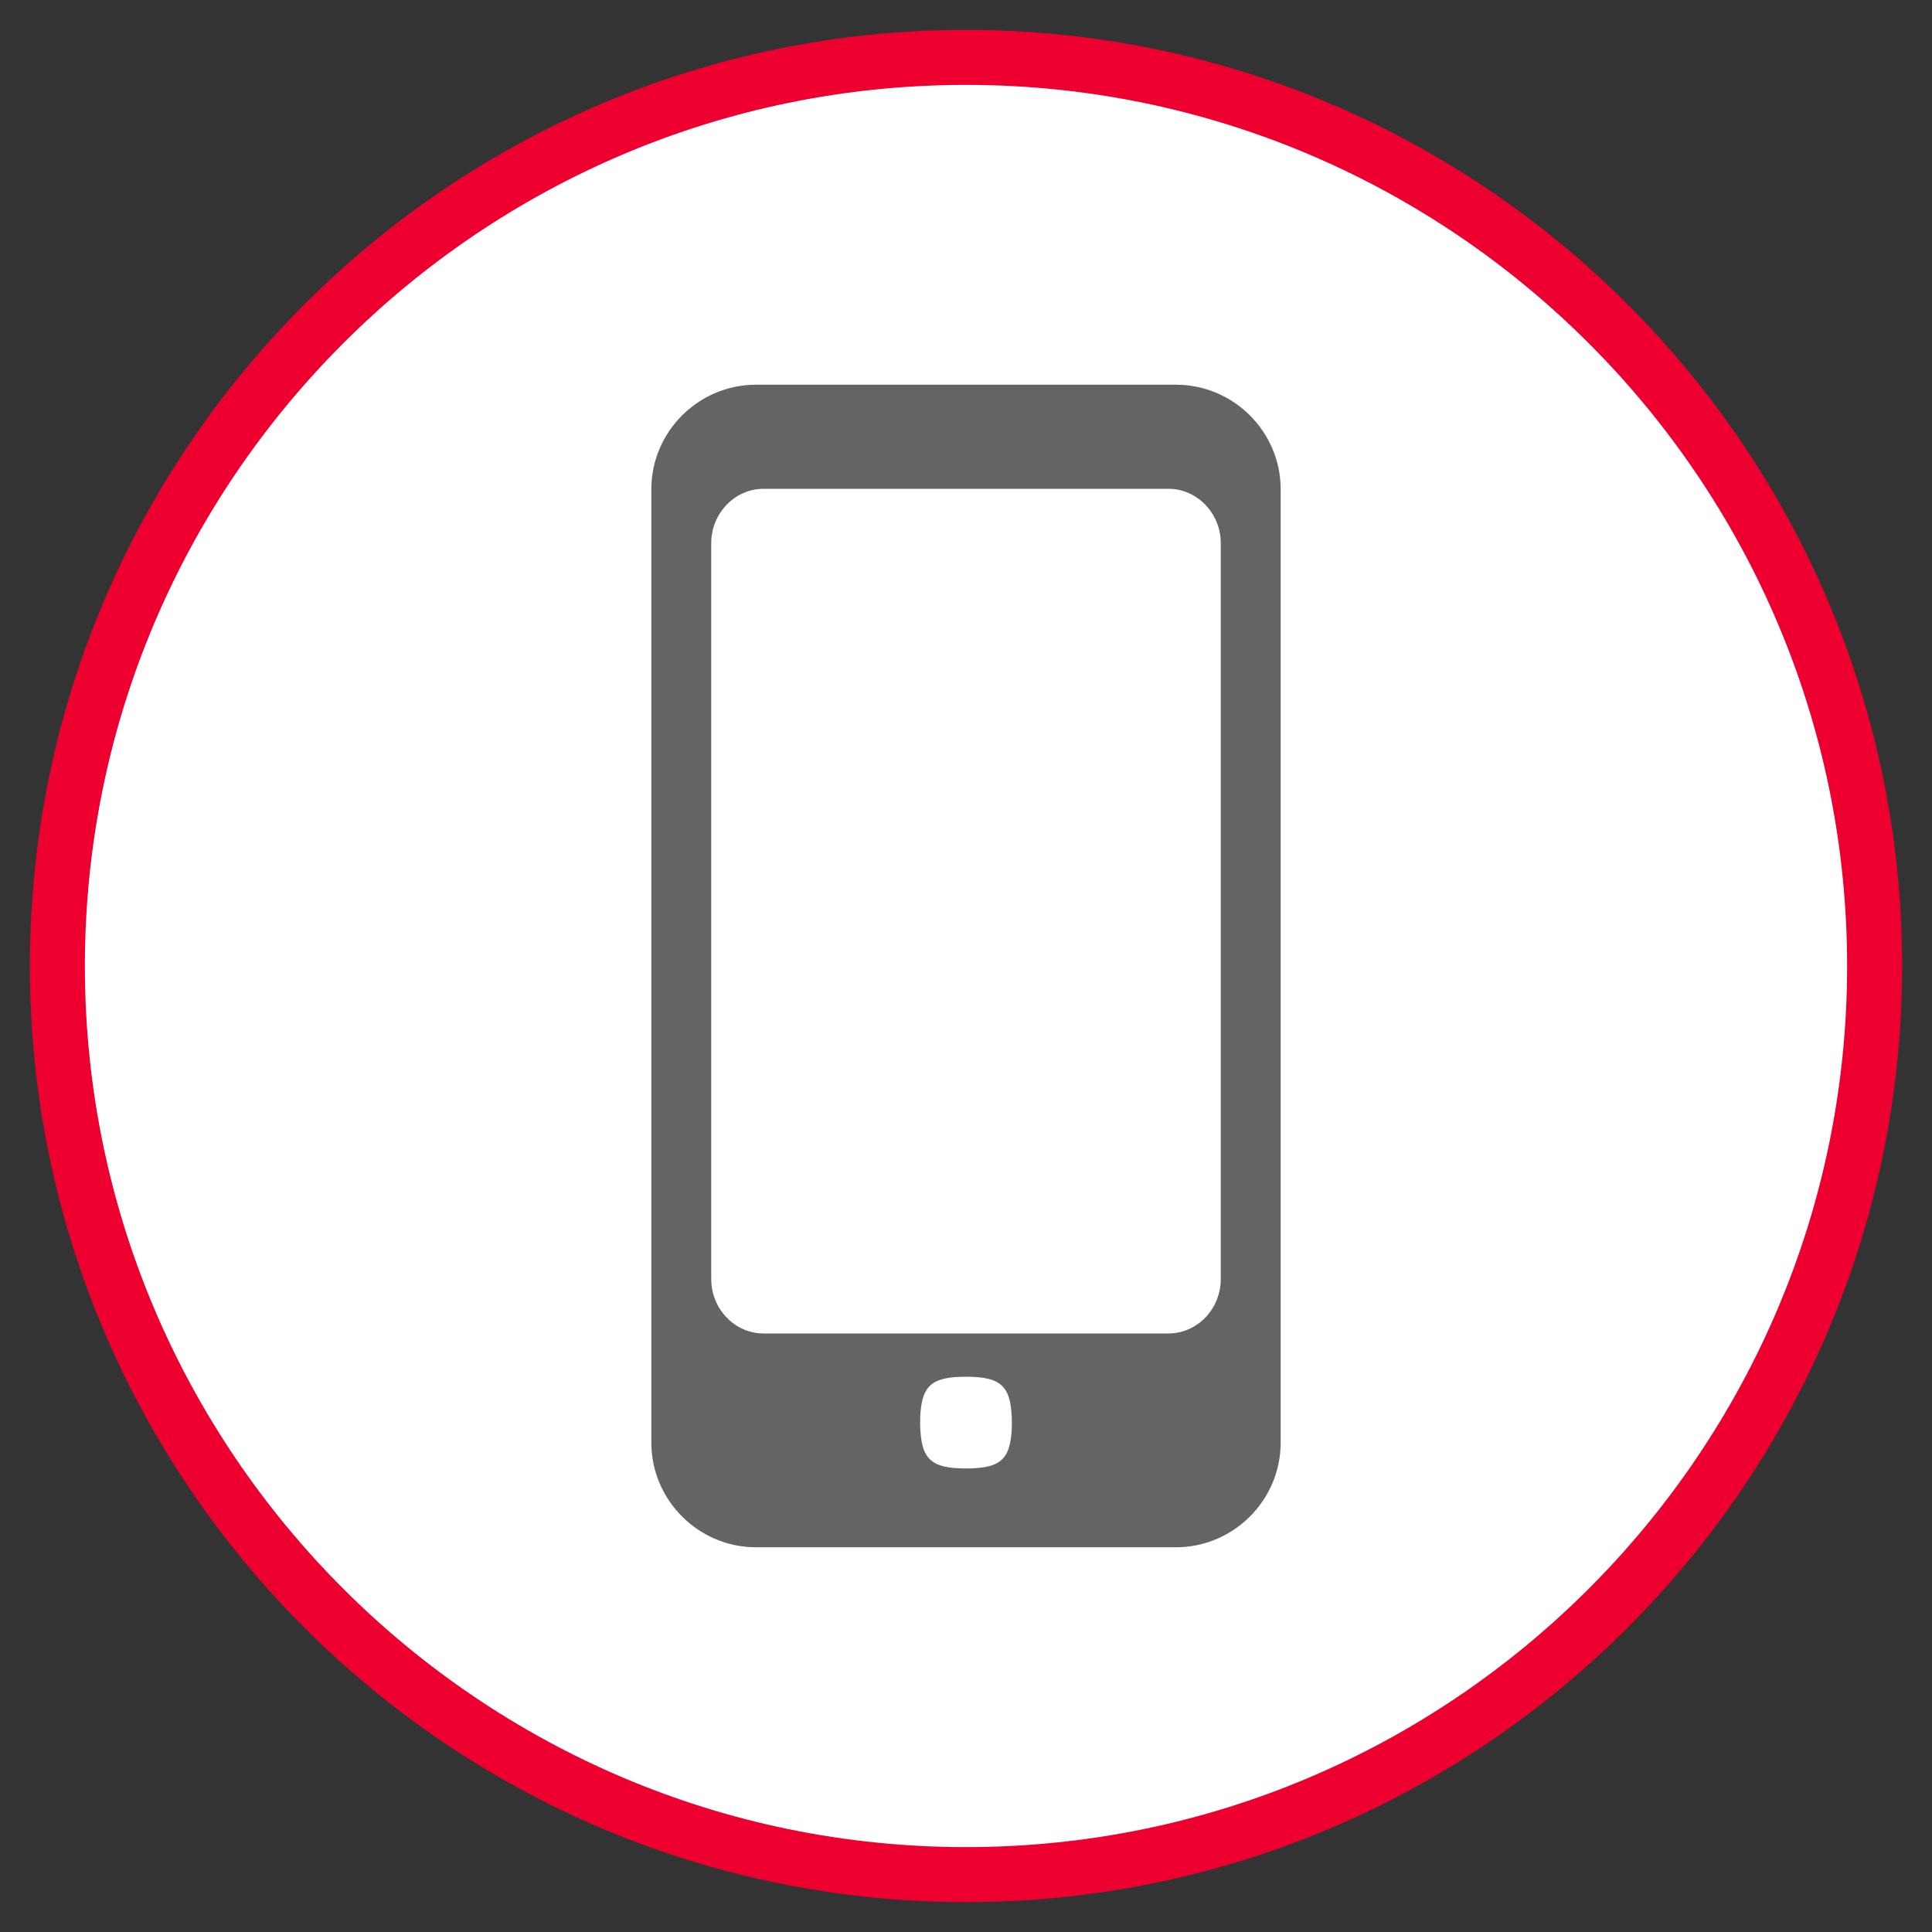
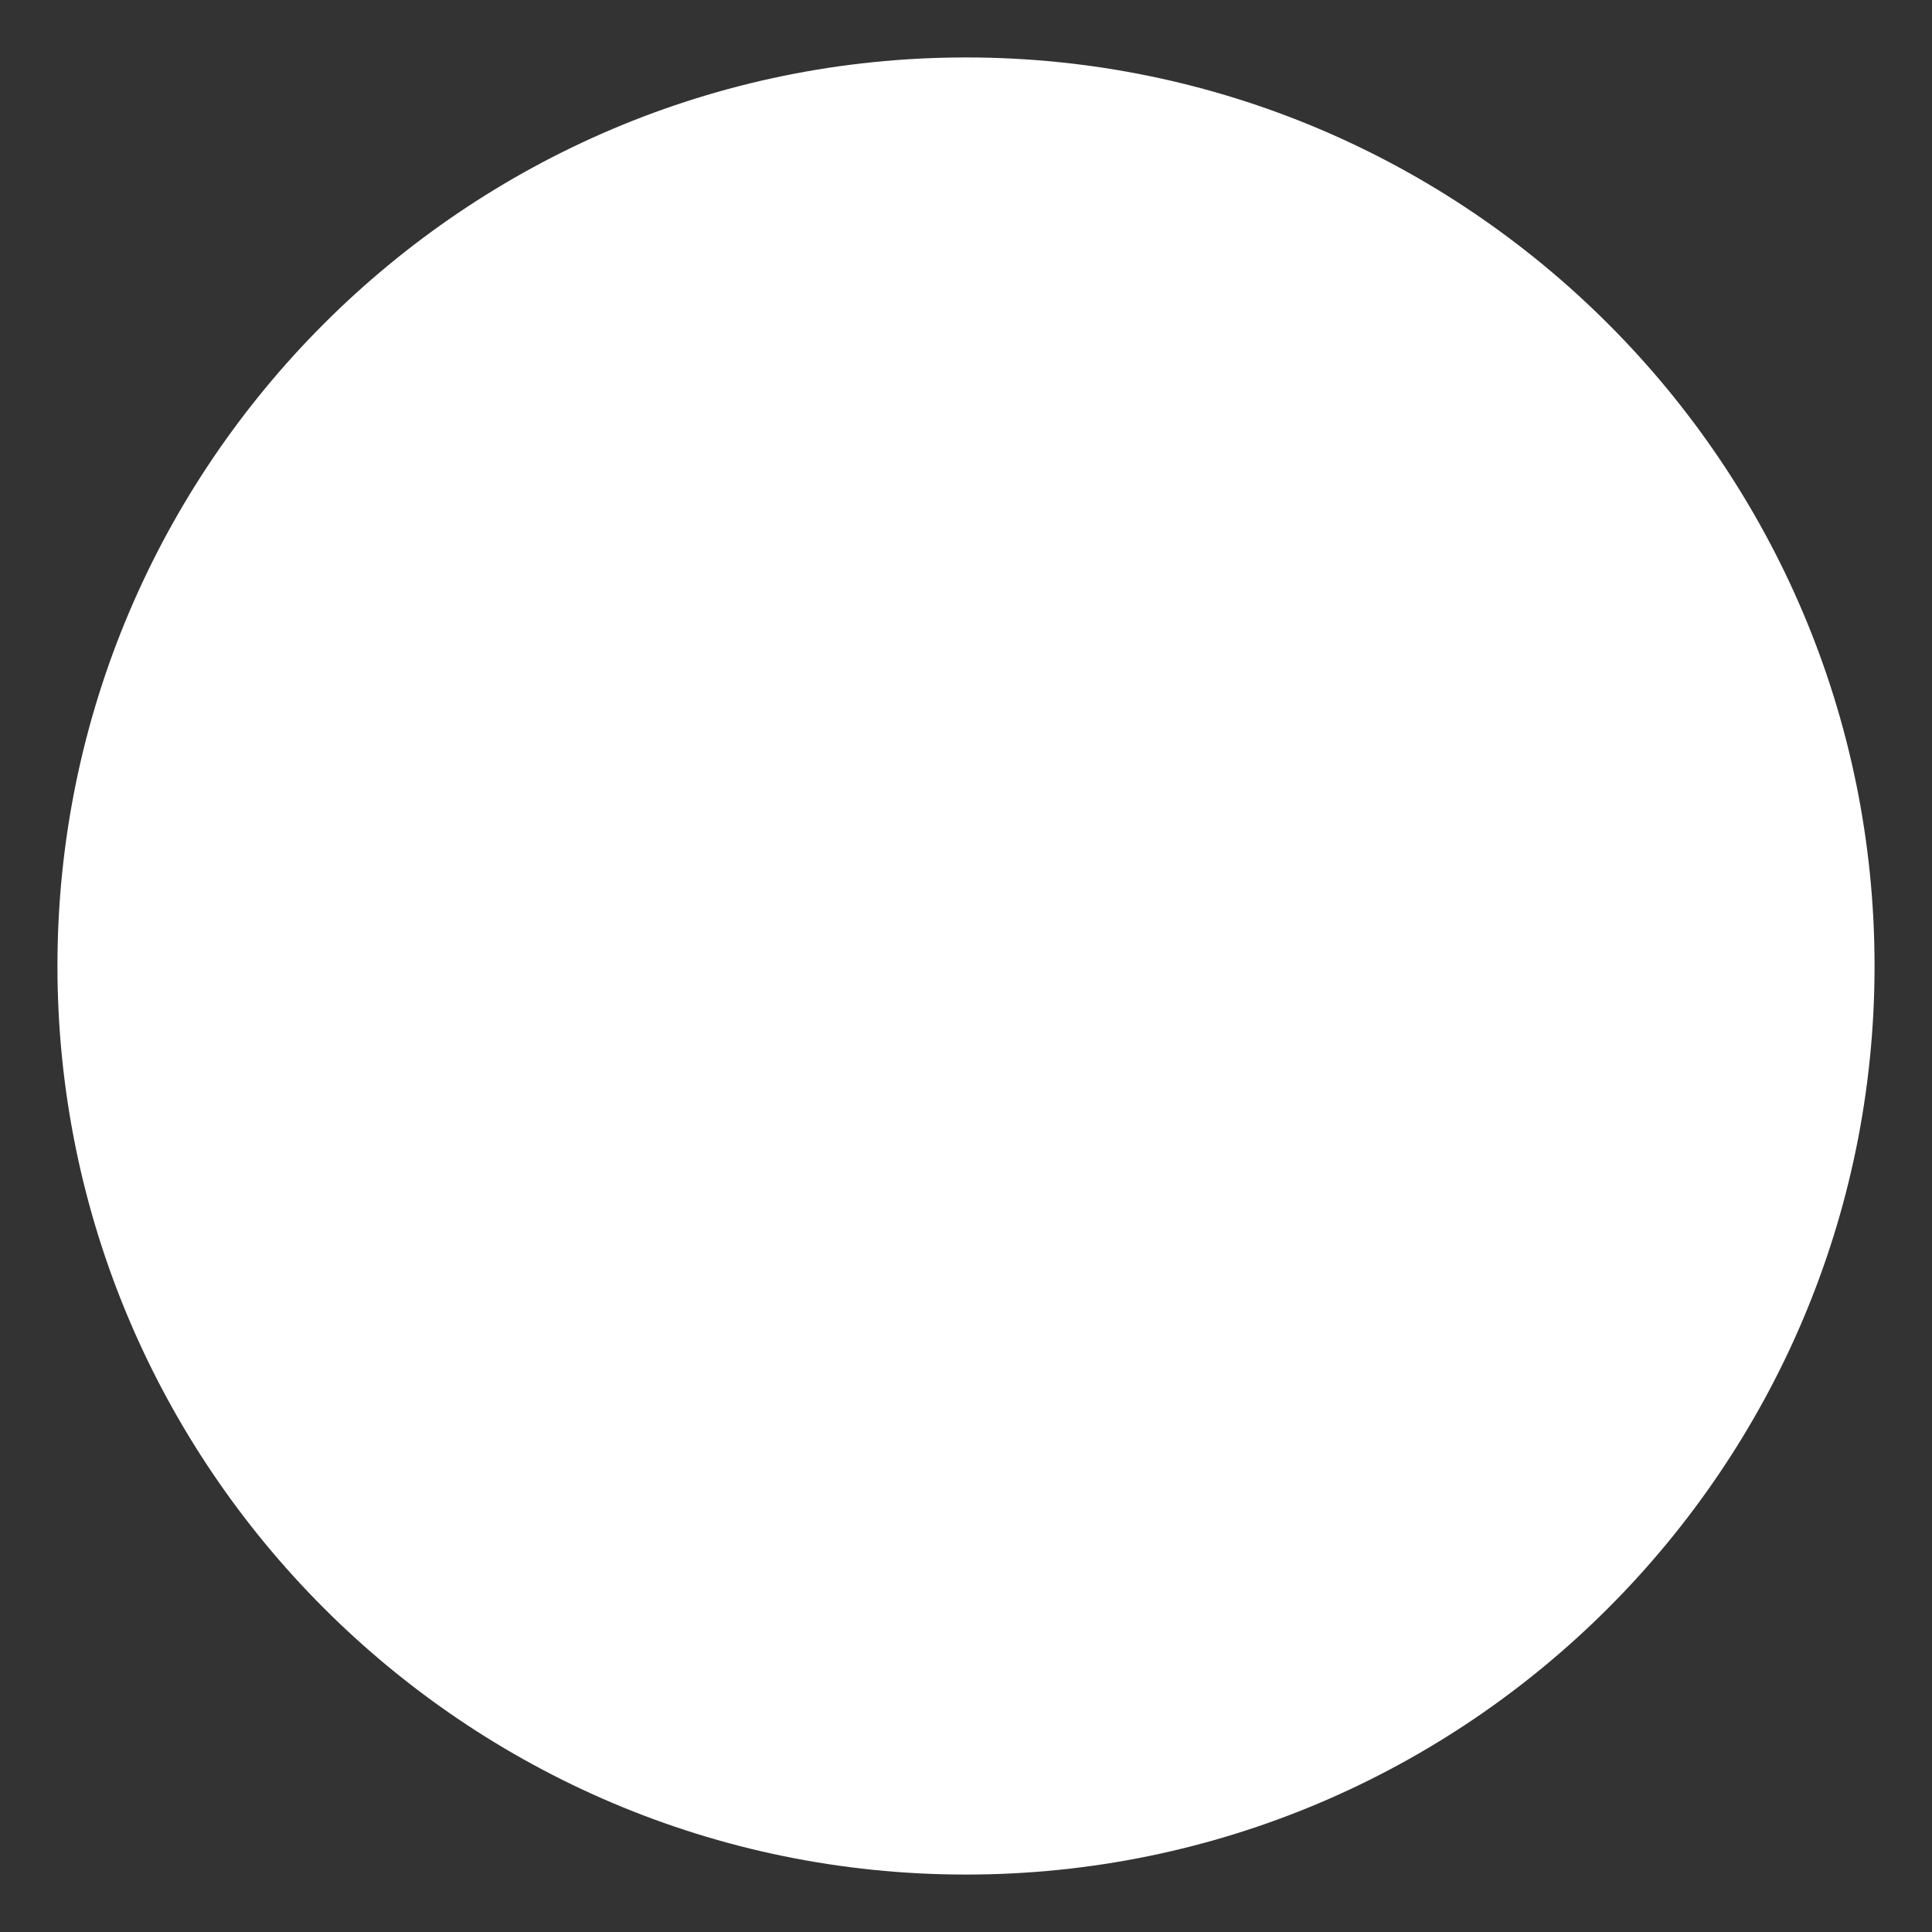
<svg xmlns="http://www.w3.org/2000/svg" id="Layer_1" viewBox="0 0 150 150">
  <rect x="0" y="0" width="150" height="150" fill="#333333" stroke="none" />
  <defs>
    <style>
      .cls-1 {
        fill: #ed002f;
      }

      .cls-2 {
        fill: #fff;
      }

      .cls-3 {
        fill: #636466;
      }
    </style>
  </defs>
-   <path class="cls-2" d="M75,145.54c38.9,0,70.54-31.65,70.54-70.54S113.9,4.46,75,4.46,4.46,36.1,4.46,75s31.65,70.54,70.54,70.54" />
  <g>
    <path class="cls-2" d="M75,145.54c38.9,0,70.54-31.65,70.54-70.54S113.9,4.46,75,4.46,4.46,36.1,4.46,75s31.65,70.54,70.54,70.54Z" />
-     <path class="cls-1" d="M75,147.68C34.92,147.68,2.32,115.08,2.32,75S34.92,2.32,75,2.32s72.68,32.6,72.68,72.68-32.6,72.68-72.68,72.68ZM75,6.59C37.28,6.59,6.59,37.28,6.59,75s30.69,68.41,68.41,68.41,68.41-30.69,68.41-68.41S112.72,6.59,75,6.59Z" />
  </g>
-   <path class="cls-3" d="M90.72,37.95c2.23,0,4.06,1.91,4.06,4.21v57.15c0,2.32-1.83,4.22-4.06,4.22h-31.44c-2.23,0-4.06-1.9-4.06-4.22v-57.15c0-2.3,1.83-4.21,4.06-4.21h31.44ZM78.43,108.9c.08.43.13.93.13,1.55s-.04,1.12-.13,1.55c-.3,1.54-1.22,2.01-3.43,2.01s-3.12-.47-3.43-2.01c-.08-.43-.13-.93-.13-1.55s.04-1.12.13-1.55c.3-1.54,1.22-2.01,3.43-2.01,2.2,0,3.12.47,3.43,2.01M99.43,112.01V37.98c0-4.46-3.66-8.11-8.12-8.11h-32.62c-4.46,0-8.12,3.65-8.12,8.11v74.03c0,4.46,3.66,8.12,8.12,8.12h32.62c4.46,0,8.12-3.66,8.12-8.12" />
</svg>